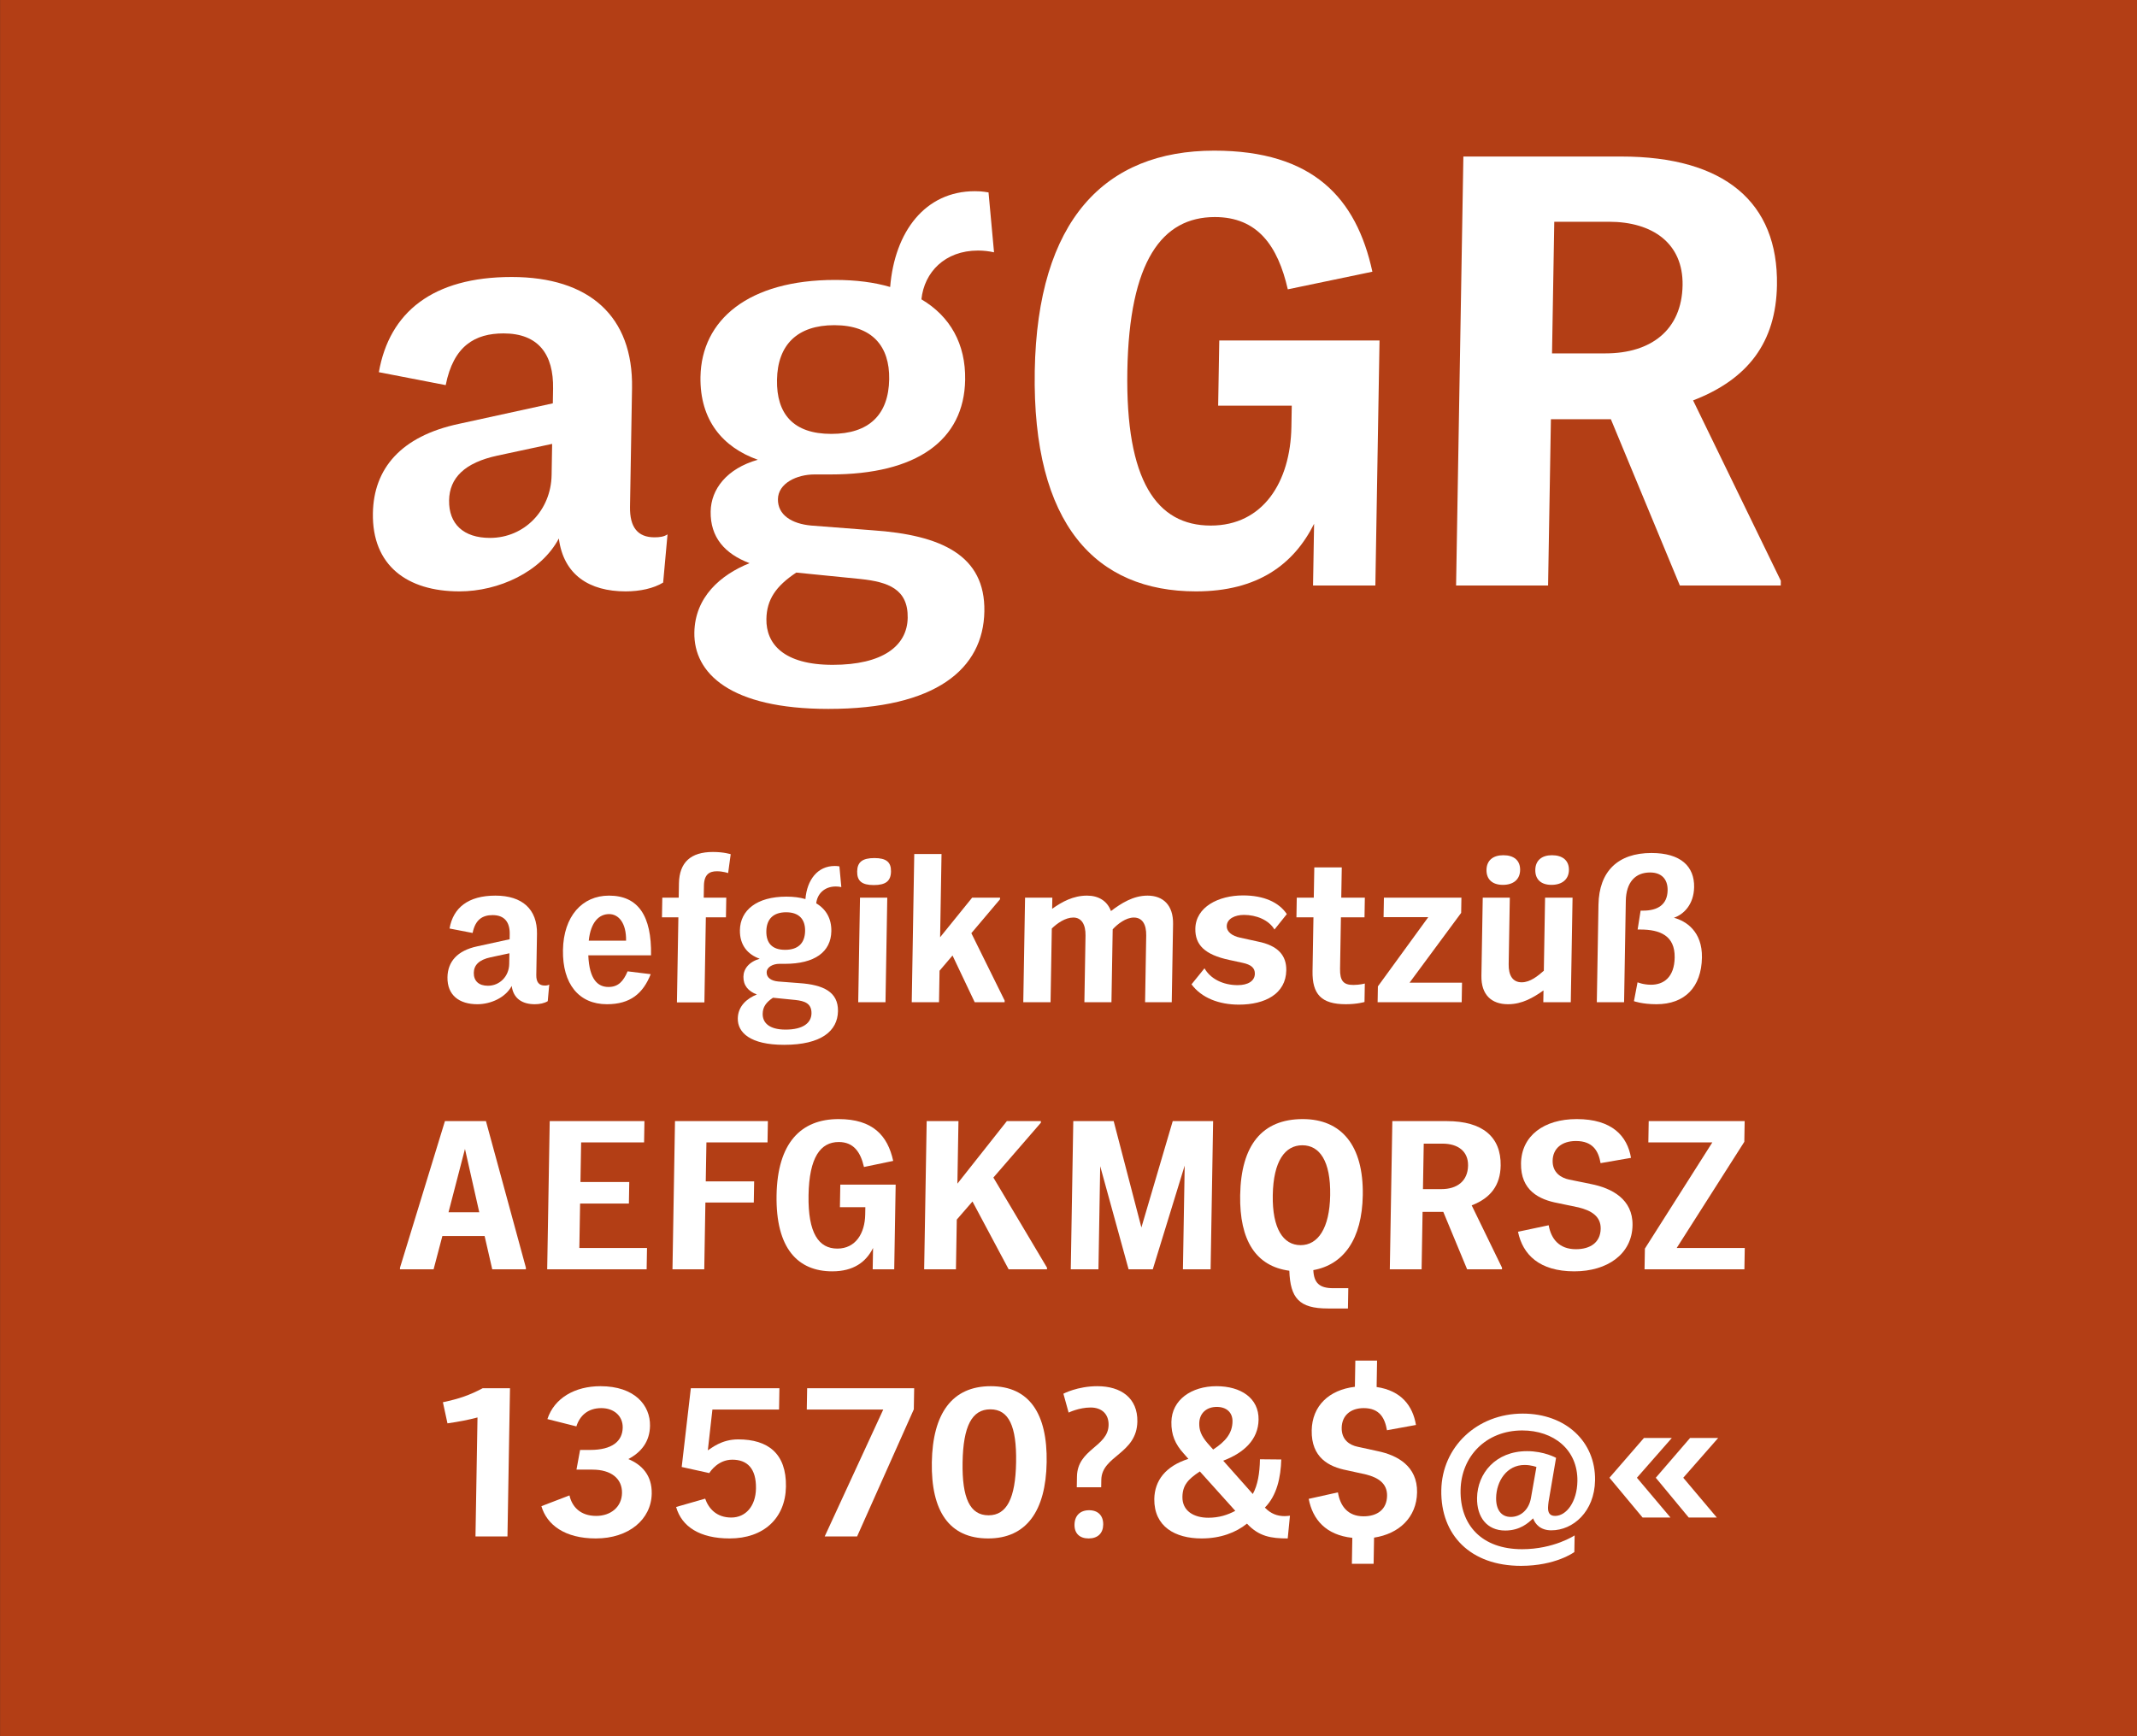
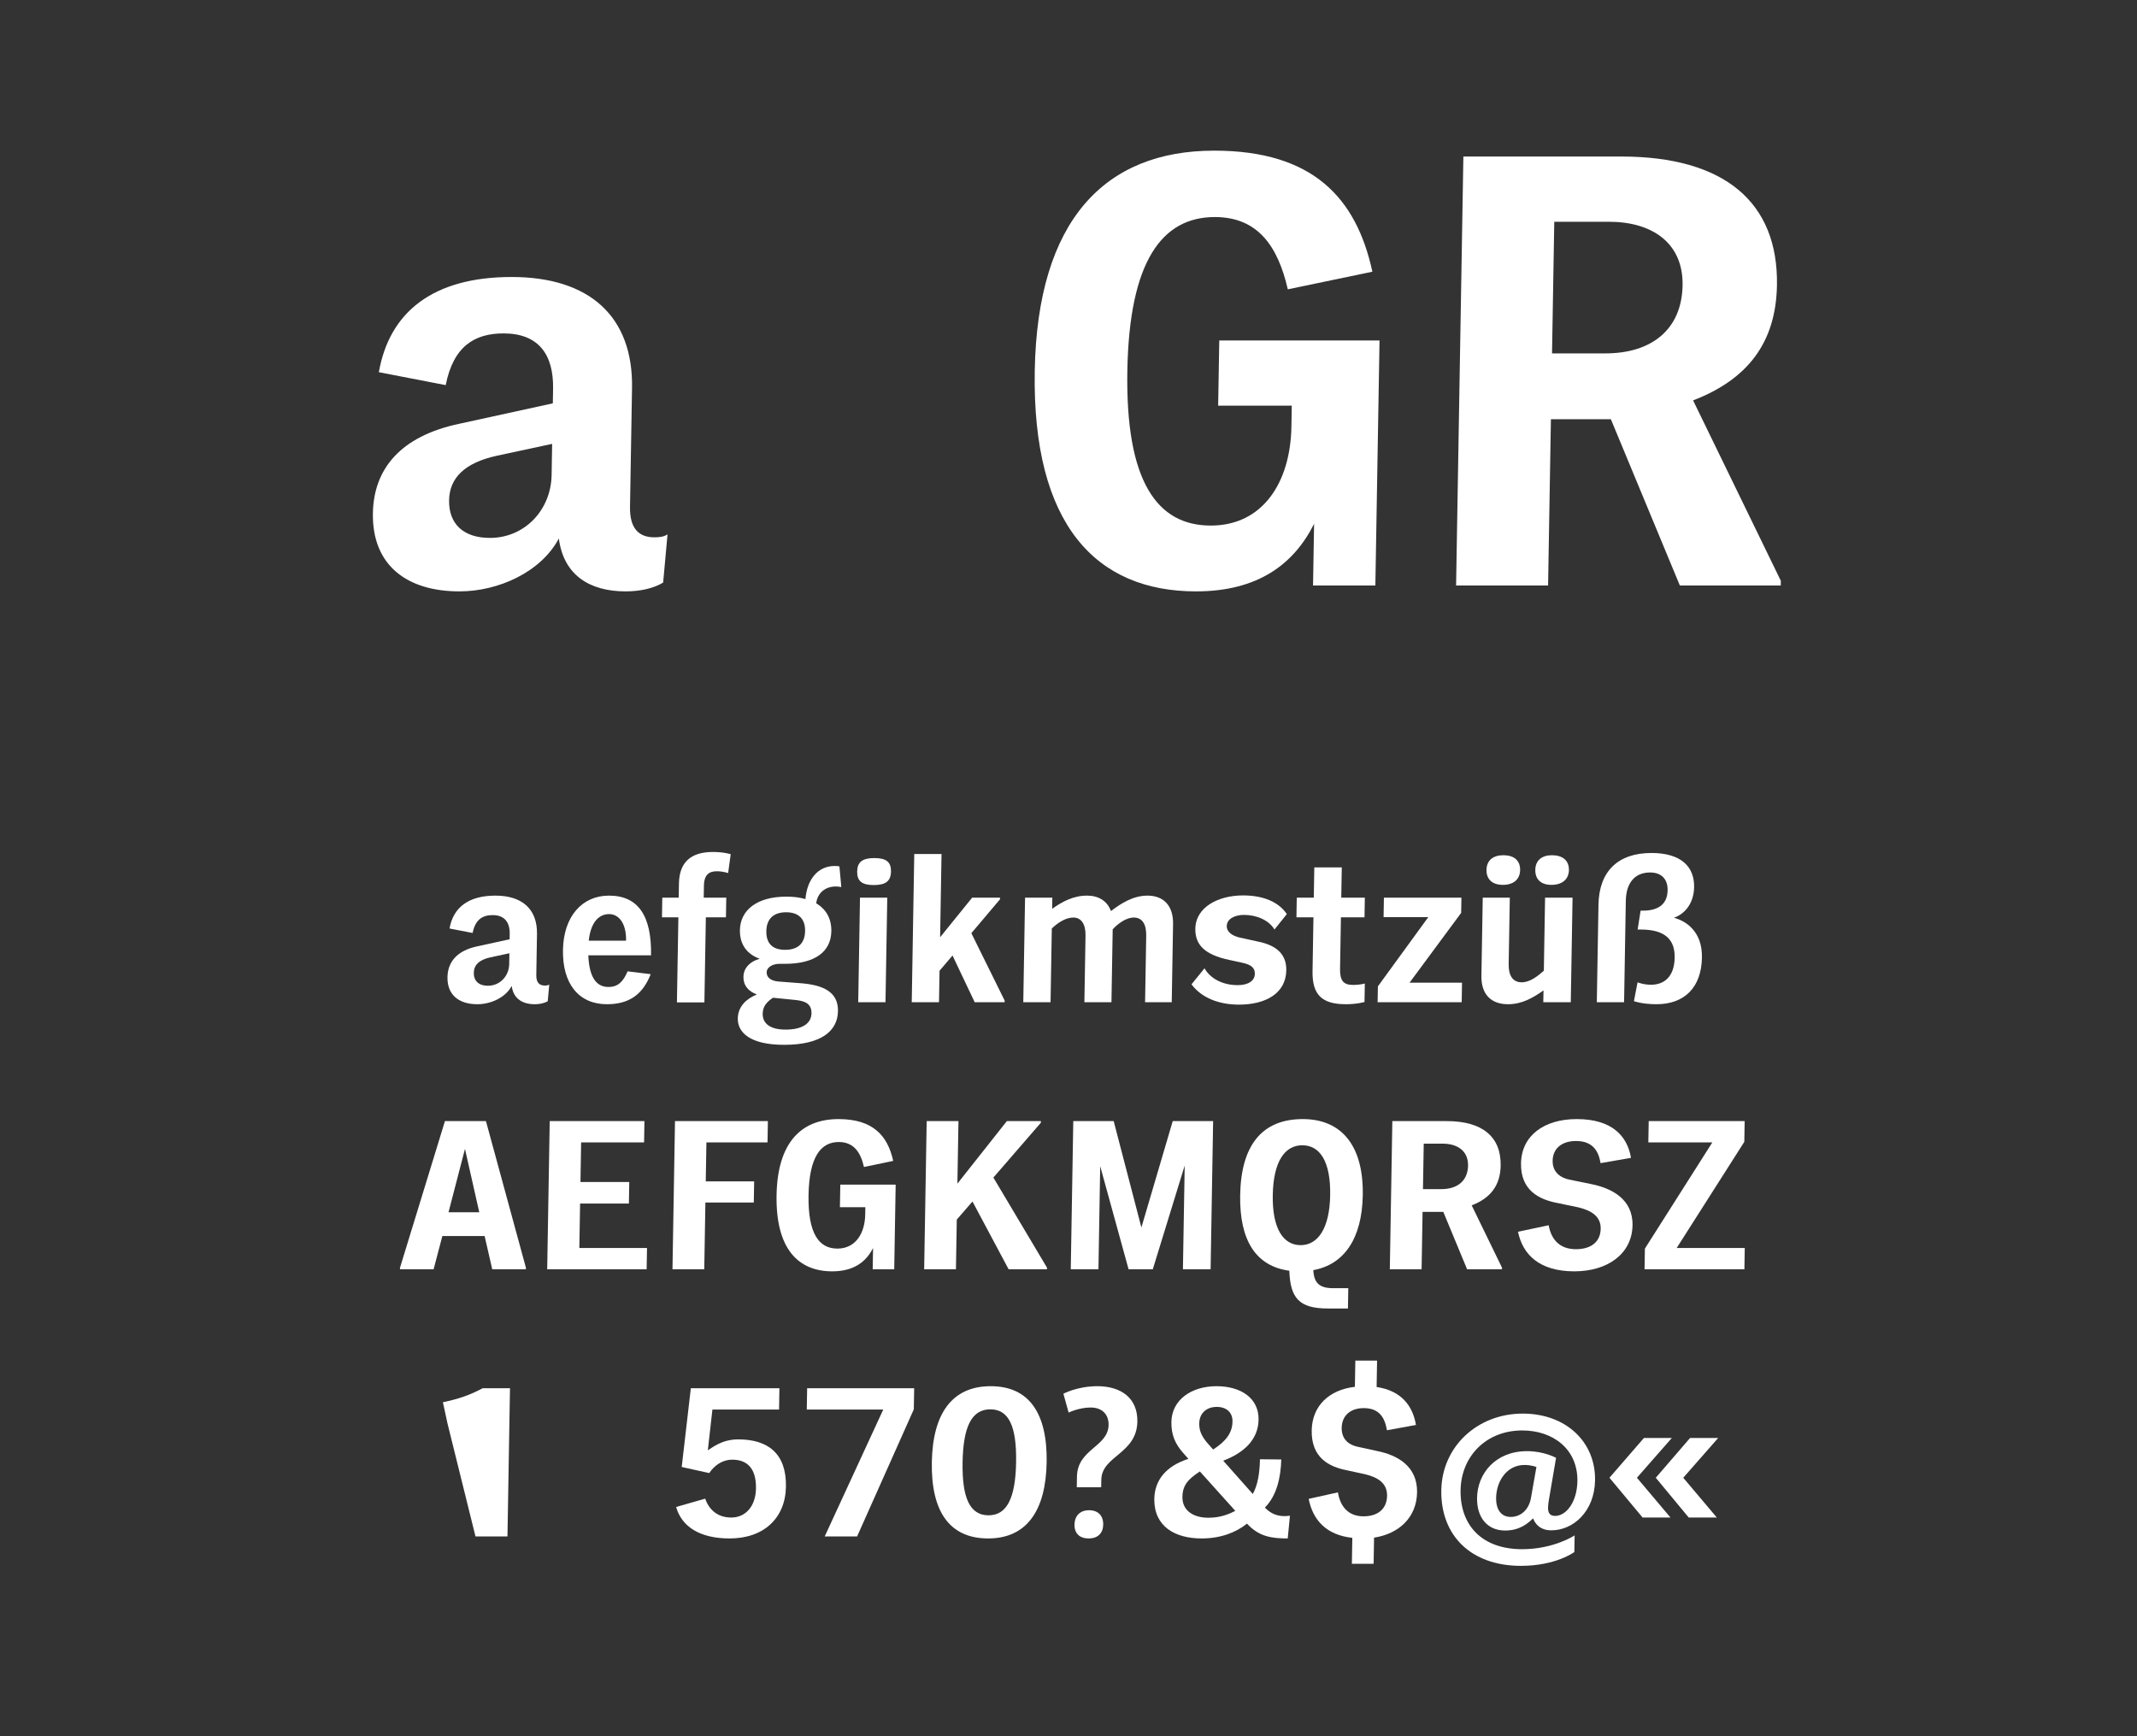
<svg xmlns="http://www.w3.org/2000/svg" width="100%" height="100%" viewBox="0 0 400 325" version="1.1" xml:space="preserve" style="fill-rule:evenodd;clip-rule:evenodd;stroke-linejoin:round;stroke-miterlimit:2;">
  <rect x="0" y="0" width="400" height="325" fill="#333333" stroke="none" />
  <g id="Schrift">
    <g id="HG" transform="matrix(1,0,0,0.929,0,0)">
-       <rect x="0.014" y="0" width="399.986" height="349.974" style="fill:rgb(179,62,21);fill-rule:nonzero;" />
-     </g>
+       </g>
    <g transform="matrix(1,0,0,1,-51.326,-10.479)">
      <g id="schriftfamilie">
        <g transform="matrix(1.01,0,-0.017,1,0.931,0)">
          <g transform="matrix(110,0,0,110,116.506,120.079)">
            <path d="M0.514,-0.082C0.486,-0.082 0.472,-0.099 0.472,-0.134L0.472,-0.336C0.472,-0.458 0.397,-0.525 0.266,-0.525C0.133,-0.525 0.061,-0.465 0.045,-0.363L0.158,-0.341C0.17,-0.408 0.206,-0.429 0.254,-0.429C0.313,-0.429 0.339,-0.393 0.339,-0.335L0.339,-0.31L0.181,-0.275C0.084,-0.254 0.039,-0.199 0.039,-0.123C0.039,-0.034 0.099,0.01 0.187,0.01C0.253,0.01 0.324,-0.023 0.353,-0.08C0.362,-0.018 0.406,0.01 0.467,0.01C0.491,0.01 0.514,0.005 0.53,-0.005L0.536,-0.087C0.53,-0.083 0.523,-0.082 0.514,-0.082ZM0.237,-0.081C0.192,-0.081 0.167,-0.105 0.167,-0.145C0.167,-0.183 0.192,-0.209 0.247,-0.221L0.339,-0.241L0.339,-0.188C0.339,-0.128 0.295,-0.081 0.237,-0.081Z" style="fill:white;fill-rule:nonzero;" />
          </g>
          <g transform="matrix(110,0,0,110,176.896,120.079)">
-             <path d="M0.229,-0.102C0.196,-0.105 0.172,-0.12 0.172,-0.147C0.172,-0.174 0.203,-0.189 0.233,-0.189L0.26,-0.189C0.405,-0.189 0.484,-0.247 0.484,-0.35C0.484,-0.411 0.457,-0.458 0.408,-0.487C0.412,-0.533 0.446,-0.57 0.502,-0.57C0.511,-0.57 0.52,-0.569 0.529,-0.567L0.518,-0.669C0.515,-0.669 0.51,-0.671 0.495,-0.671C0.411,-0.671 0.361,-0.602 0.355,-0.508C0.328,-0.516 0.297,-0.52 0.262,-0.52C0.116,-0.52 0.038,-0.452 0.038,-0.355C0.038,-0.281 0.078,-0.235 0.137,-0.214C0.085,-0.199 0.059,-0.164 0.059,-0.126C0.059,-0.082 0.084,-0.054 0.126,-0.038C0.077,-0.018 0.035,0.02 0.035,0.08C0.035,0.149 0.097,0.21 0.263,0.21C0.444,0.21 0.523,0.142 0.523,0.044C0.523,-0.051 0.449,-0.086 0.332,-0.094L0.229,-0.102ZM0.262,-0.443C0.326,-0.443 0.356,-0.407 0.356,-0.351C0.356,-0.291 0.324,-0.258 0.26,-0.258C0.196,-0.258 0.167,-0.292 0.167,-0.35C0.167,-0.41 0.2,-0.443 0.262,-0.443ZM0.269,0.135C0.186,0.135 0.156,0.099 0.156,0.057C0.156,0.024 0.171,0.001 0.205,-0.022L0.314,-0.011C0.36,-0.006 0.394,0.006 0.394,0.055C0.394,0.103 0.353,0.135 0.269,0.135Z" style="fill:white;fill-rule:nonzero;" />
-           </g>
+             </g>
          <g transform="matrix(110,0,0,110,237.616,120.079)">
            <path d="M0.327,0.01C0.431,0.01 0.491,-0.036 0.524,-0.105L0.524,0L0.629,0L0.629,-0.417L0.359,-0.417L0.359,-0.306L0.483,-0.306L0.483,-0.27C0.483,-0.176 0.438,-0.102 0.35,-0.102C0.259,-0.102 0.205,-0.178 0.205,-0.365C0.205,-0.552 0.259,-0.627 0.348,-0.627C0.42,-0.627 0.455,-0.578 0.473,-0.504L0.615,-0.534C0.586,-0.659 0.512,-0.74 0.345,-0.74C0.161,-0.74 0.049,-0.622 0.049,-0.365C0.049,-0.103 0.159,0.01 0.327,0.01Z" style="fill:white;fill-rule:nonzero;" />
          </g>
          <g transform="matrix(110,0,0,110,313.076,120.079)">
            <path d="M0.473,-0.315C0.565,-0.351 0.611,-0.414 0.611,-0.511C0.611,-0.652 0.519,-0.73 0.345,-0.73L0.079,-0.73L0.079,0L0.234,0L0.234,-0.283L0.335,-0.283L0.456,0L0.626,0L0.626,-0.008L0.473,-0.315ZM0.234,-0.395L0.234,-0.619L0.326,-0.619C0.4,-0.619 0.452,-0.582 0.452,-0.511C0.452,-0.435 0.401,-0.395 0.324,-0.395L0.234,-0.395Z" style="fill:white;fill-rule:nonzero;" />
          </g>
        </g>
        <g transform="matrix(1.01,0,-0.017,1,2.123,0)">
          <g transform="matrix(38,0,0,38,133.417,198.079)">
            <path d="M0.514,-0.082C0.486,-0.082 0.472,-0.099 0.472,-0.134L0.472,-0.336C0.472,-0.458 0.397,-0.525 0.266,-0.525C0.133,-0.525 0.061,-0.465 0.045,-0.363L0.158,-0.341C0.17,-0.408 0.206,-0.429 0.254,-0.429C0.313,-0.429 0.339,-0.393 0.339,-0.335L0.339,-0.31L0.181,-0.275C0.084,-0.254 0.039,-0.199 0.039,-0.123C0.039,-0.034 0.099,0.01 0.187,0.01C0.253,0.01 0.324,-0.023 0.353,-0.08C0.362,-0.018 0.406,0.01 0.467,0.01C0.491,0.01 0.514,0.005 0.53,-0.005L0.536,-0.087C0.53,-0.083 0.523,-0.082 0.514,-0.082ZM0.237,-0.081C0.192,-0.081 0.167,-0.105 0.167,-0.145C0.167,-0.183 0.192,-0.209 0.247,-0.221L0.339,-0.241L0.339,-0.188C0.339,-0.128 0.295,-0.081 0.237,-0.081Z" style="fill:white;fill-rule:nonzero;" />
          </g>
          <g transform="matrix(38,0,0,38,154.659,198.079)">
            <path d="M0.266,-0.075C0.215,-0.075 0.172,-0.11 0.165,-0.231L0.471,-0.231C0.471,-0.426 0.403,-0.525 0.261,-0.525C0.13,-0.525 0.041,-0.423 0.041,-0.257C0.041,-0.09 0.123,0.01 0.26,0.01C0.374,0.01 0.435,-0.043 0.471,-0.138L0.358,-0.152C0.338,-0.103 0.314,-0.075 0.266,-0.075ZM0.263,-0.434C0.309,-0.434 0.348,-0.391 0.348,-0.303L0.166,-0.303C0.174,-0.396 0.215,-0.434 0.263,-0.434Z" style="fill:white;fill-rule:nonzero;" />
          </g>
          <g transform="matrix(38,0,0,38,173.93,198.079)">
            <path d="M0.278,-0.645C0.308,-0.645 0.333,-0.636 0.333,-0.636L0.344,-0.729C0.344,-0.729 0.311,-0.74 0.257,-0.74C0.149,-0.74 0.094,-0.689 0.094,-0.585L0.094,-0.515L0.014,-0.515L0.014,-0.418L0.094,-0.418L0.094,0.001L0.228,0.001L0.228,-0.418L0.326,-0.418L0.326,-0.515L0.216,-0.515L0.216,-0.574C0.216,-0.63 0.242,-0.645 0.278,-0.645Z" style="fill:white;fill-rule:nonzero;" />
          </g>
          <g transform="matrix(38,0,0,38,187.502,198.079)">
            <path d="M0.229,-0.102C0.196,-0.105 0.172,-0.12 0.172,-0.147C0.172,-0.174 0.203,-0.189 0.233,-0.189L0.26,-0.189C0.405,-0.189 0.484,-0.247 0.484,-0.35C0.484,-0.411 0.457,-0.458 0.408,-0.487C0.412,-0.533 0.446,-0.57 0.502,-0.57C0.511,-0.57 0.52,-0.569 0.529,-0.567L0.518,-0.669C0.515,-0.669 0.51,-0.671 0.495,-0.671C0.411,-0.671 0.361,-0.602 0.355,-0.508C0.328,-0.516 0.297,-0.52 0.262,-0.52C0.116,-0.52 0.038,-0.452 0.038,-0.355C0.038,-0.281 0.078,-0.235 0.137,-0.214C0.085,-0.199 0.059,-0.164 0.059,-0.126C0.059,-0.082 0.084,-0.054 0.126,-0.038C0.077,-0.018 0.035,0.02 0.035,0.08C0.035,0.149 0.097,0.21 0.263,0.21C0.444,0.21 0.523,0.142 0.523,0.044C0.523,-0.051 0.449,-0.086 0.332,-0.094L0.229,-0.102ZM0.262,-0.443C0.326,-0.443 0.356,-0.407 0.356,-0.351C0.356,-0.291 0.324,-0.258 0.26,-0.258C0.196,-0.258 0.167,-0.292 0.167,-0.35C0.167,-0.41 0.2,-0.443 0.262,-0.443ZM0.269,0.135C0.186,0.135 0.156,0.099 0.156,0.057C0.156,0.024 0.171,0.001 0.205,-0.022L0.314,-0.011C0.36,-0.006 0.394,0.006 0.394,0.055C0.394,0.103 0.353,0.135 0.269,0.135Z" style="fill:white;fill-rule:nonzero;" />
          </g>
          <g transform="matrix(38,0,0,38,208.858,198.079)">
            <path d="M0.125,-0.577C0.184,-0.577 0.208,-0.597 0.208,-0.644C0.208,-0.69 0.184,-0.71 0.126,-0.71C0.067,-0.71 0.043,-0.69 0.043,-0.644C0.043,-0.597 0.067,-0.577 0.125,-0.577ZM0.192,0L0.192,-0.515L0.059,-0.515L0.059,0L0.192,0Z" style="fill:white;fill-rule:nonzero;" />
          </g>
          <g transform="matrix(38,0,0,38,218.776,198.079)">
            <path d="M0.481,-0.507L0.481,-0.515L0.345,-0.515L0.192,-0.32L0.192,-0.73L0.059,-0.73L0.059,0L0.192,0L0.192,-0.155L0.254,-0.23L0.366,0L0.512,0L0.512,-0.008L0.344,-0.34L0.481,-0.507Z" style="fill:white;fill-rule:nonzero;" />
          </g>
          <g transform="matrix(38,0,0,38,239.448,198.079)">
            <path d="M0.656,-0.525C0.586,-0.525 0.528,-0.487 0.479,-0.449C0.46,-0.499 0.417,-0.525 0.361,-0.525C0.294,-0.525 0.24,-0.495 0.192,-0.46L0.192,-0.515L0.059,-0.515L0.059,0L0.192,0L0.192,-0.363C0.218,-0.389 0.257,-0.417 0.296,-0.417C0.336,-0.417 0.357,-0.383 0.357,-0.328L0.357,0L0.489,0L0.489,-0.359C0.513,-0.386 0.553,-0.417 0.591,-0.417C0.633,-0.417 0.653,-0.383 0.653,-0.328L0.653,0L0.783,0L0.783,-0.385C0.783,-0.477 0.733,-0.525 0.656,-0.525Z" style="fill:white;fill-rule:nonzero;" />
          </g>
          <g transform="matrix(38,0,0,38,271.824,198.079)">
            <path d="M0.259,0.012C0.386,0.012 0.487,-0.041 0.487,-0.157C0.487,-0.229 0.446,-0.279 0.345,-0.299L0.259,-0.318C0.221,-0.326 0.193,-0.346 0.193,-0.375C0.193,-0.411 0.232,-0.43 0.276,-0.43C0.335,-0.43 0.397,-0.406 0.426,-0.358L0.485,-0.434C0.445,-0.493 0.37,-0.526 0.27,-0.526C0.15,-0.526 0.04,-0.469 0.04,-0.362C0.04,-0.283 0.087,-0.234 0.209,-0.208L0.273,-0.194C0.315,-0.185 0.334,-0.169 0.334,-0.14C0.334,-0.104 0.301,-0.084 0.251,-0.084C0.179,-0.084 0.117,-0.116 0.088,-0.167L0.026,-0.088C0.076,-0.021 0.162,0.012 0.259,0.012Z" style="fill:white;fill-rule:nonzero;" />
          </g>
          <g transform="matrix(38,0,0,38,291.36,198.079)">
            <path d="M0.301,-0.085C0.253,-0.085 0.235,-0.105 0.235,-0.165L0.235,-0.418L0.35,-0.418L0.35,-0.515L0.235,-0.515L0.235,-0.664L0.101,-0.664L0.101,-0.515L0.018,-0.515L0.018,-0.418L0.101,-0.418L0.101,-0.153C0.101,-0.04 0.146,0.01 0.266,0.01C0.322,0.01 0.357,-0.001 0.357,-0.001L0.357,-0.092C0.357,-0.092 0.333,-0.085 0.301,-0.085Z" style="fill:white;fill-rule:nonzero;" />
          </g>
          <g transform="matrix(38,0,0,38,306.408,198.079)">
            <path d="M0.425,-0.44L0.425,-0.515L0.047,-0.515L0.047,-0.419L0.265,-0.419L0.025,-0.078L0.025,0L0.435,0L0.435,-0.096L0.179,-0.096L0.425,-0.44Z" style="fill:white;fill-rule:nonzero;" />
          </g>
          <g transform="matrix(38,0,0,38,324.268,198.079)">
            <path d="M0.156,-0.578C0.208,-0.578 0.239,-0.605 0.239,-0.651C0.239,-0.698 0.208,-0.724 0.156,-0.724C0.105,-0.724 0.075,-0.698 0.075,-0.652C0.075,-0.605 0.105,-0.578 0.156,-0.578ZM0.393,-0.578C0.445,-0.578 0.477,-0.605 0.477,-0.651C0.477,-0.698 0.445,-0.724 0.393,-0.724C0.343,-0.724 0.313,-0.698 0.313,-0.652C0.313,-0.605 0.342,-0.578 0.393,-0.578ZM0.363,-0.155C0.335,-0.13 0.298,-0.098 0.256,-0.098C0.212,-0.098 0.191,-0.132 0.191,-0.187L0.191,-0.515L0.059,-0.515L0.059,-0.13C0.059,-0.037 0.11,0.01 0.191,0.01C0.261,0.01 0.314,-0.023 0.363,-0.058L0.363,0L0.497,0L0.497,-0.515L0.363,-0.515L0.363,-0.155Z" style="fill:white;fill-rule:nonzero;" />
          </g>
          <g transform="matrix(38,0,0,38,345.738,198.079)">
            <path d="M0.428,-0.416C0.475,-0.432 0.524,-0.481 0.524,-0.567C0.524,-0.668 0.457,-0.735 0.313,-0.735C0.15,-0.735 0.059,-0.645 0.059,-0.48L0.059,0L0.192,0L0.192,-0.499C0.192,-0.591 0.236,-0.639 0.308,-0.639C0.363,-0.639 0.395,-0.607 0.395,-0.551C0.395,-0.481 0.349,-0.451 0.277,-0.451L0.265,-0.451L0.252,-0.358L0.265,-0.358C0.361,-0.358 0.435,-0.328 0.435,-0.22C0.435,-0.122 0.383,-0.086 0.322,-0.086C0.284,-0.086 0.256,-0.098 0.256,-0.098L0.24,-0.005C0.24,-0.005 0.281,0.01 0.35,0.01C0.488,0.01 0.568,-0.074 0.568,-0.22C0.568,-0.349 0.487,-0.4 0.428,-0.416Z" style="fill:white;fill-rule:nonzero;" />
          </g>
        </g>
        <g transform="matrix(1.01,0,-0.017,1,3.075,0)">
          <g transform="matrix(38,0,0,38,125.504,248.079)">
            <path d="M0.422,-0.73L0.222,-0.73L0.015,-0.008L0.015,0L0.179,0L0.219,-0.164L0.425,-0.164L0.465,0L0.629,0L0.629,-0.008L0.422,-0.73ZM0.322,-0.593L0.397,-0.281L0.247,-0.281L0.322,-0.593Z" style="fill:white;fill-rule:nonzero;" />
          </g>
          <g transform="matrix(38,0,0,38,150.356,248.079)">
            <path d="M0.234,-0.324L0.472,-0.324L0.472,-0.43L0.234,-0.43L0.234,-0.625L0.541,-0.625L0.541,-0.73L0.079,-0.73L0.079,0L0.564,0L0.564,-0.105L0.234,-0.105L0.234,-0.324Z" style="fill:white;fill-rule:nonzero;" />
          </g>
          <g transform="matrix(38,0,0,38,173.574,248.079)">
            <path d="M0.532,-0.73L0.079,-0.73L0.079,0L0.234,0L0.234,-0.329L0.47,-0.329L0.47,-0.433L0.234,-0.433L0.234,-0.625L0.532,-0.625L0.532,-0.73Z" style="fill:white;fill-rule:nonzero;" />
          </g>
          <g transform="matrix(38,0,0,38,193.769,248.079)">
            <path d="M0.327,0.01C0.431,0.01 0.491,-0.036 0.524,-0.105L0.524,0L0.629,0L0.629,-0.417L0.359,-0.417L0.359,-0.306L0.483,-0.306L0.483,-0.27C0.483,-0.176 0.438,-0.102 0.35,-0.102C0.259,-0.102 0.205,-0.178 0.205,-0.365C0.205,-0.552 0.259,-0.627 0.348,-0.627C0.42,-0.627 0.455,-0.578 0.473,-0.504L0.615,-0.534C0.586,-0.659 0.512,-0.74 0.345,-0.74C0.161,-0.74 0.049,-0.622 0.049,-0.365C0.049,-0.103 0.159,0.01 0.327,0.01Z" style="fill:white;fill-rule:nonzero;" />
          </g>
          <g transform="matrix(38,0,0,38,220.217,248.079)">
            <path d="M0.636,-0.722L0.636,-0.73L0.47,-0.73L0.234,-0.422L0.234,-0.73L0.079,-0.73L0.079,0L0.234,0L0.234,-0.245L0.309,-0.334L0.491,0L0.678,0L0.678,-0.008L0.409,-0.452L0.636,-0.722Z" style="fill:white;fill-rule:nonzero;" />
          </g>
          <g transform="matrix(38,0,0,38,247.387,248.079)">
            <path d="M0.42,-0.206L0.276,-0.73L0.079,-0.73L0.079,0L0.214,0L0.214,-0.508L0.361,0L0.479,0L0.626,-0.511L0.626,0L0.761,0L0.761,-0.73L0.564,-0.73L0.42,-0.206Z" style="fill:white;fill-rule:nonzero;" />
          </g>
          <g transform="matrix(38,0,0,38,279.687,248.079)">
            <path d="M0.412,0.004C0.56,-0.023 0.647,-0.149 0.647,-0.365C0.647,-0.612 0.535,-0.74 0.348,-0.74C0.15,-0.74 0.049,-0.612 0.049,-0.365C0.049,-0.142 0.132,-0.015 0.295,0.007C0.302,0.142 0.346,0.193 0.486,0.193L0.584,0.193L0.584,0.093L0.51,0.093C0.442,0.093 0.416,0.066 0.412,0.004ZM0.208,-0.365C0.208,-0.534 0.264,-0.611 0.348,-0.611C0.432,-0.611 0.488,-0.534 0.488,-0.365C0.488,-0.201 0.432,-0.119 0.348,-0.119C0.263,-0.119 0.208,-0.201 0.208,-0.365Z" style="fill:white;fill-rule:nonzero;" />
          </g>
          <g transform="matrix(38,0,0,38,306.515,248.079)">
            <path d="M0.473,-0.315C0.565,-0.351 0.611,-0.414 0.611,-0.511C0.611,-0.652 0.519,-0.73 0.345,-0.73L0.079,-0.73L0.079,0L0.234,0L0.234,-0.283L0.335,-0.283L0.456,0L0.626,0L0.626,-0.008L0.473,-0.315ZM0.234,-0.395L0.234,-0.619L0.326,-0.619C0.4,-0.619 0.452,-0.582 0.452,-0.511C0.452,-0.435 0.401,-0.395 0.324,-0.395L0.234,-0.395Z" style="fill:white;fill-rule:nonzero;" />
          </g>
          <g transform="matrix(38,0,0,38,331.673,248.079)">
            <path d="M0.317,0.01C0.478,0.01 0.597,-0.075 0.597,-0.217C0.597,-0.346 0.492,-0.4 0.391,-0.42L0.284,-0.442C0.246,-0.45 0.202,-0.475 0.202,-0.535C0.202,-0.595 0.245,-0.632 0.314,-0.632C0.397,-0.632 0.425,-0.582 0.436,-0.523L0.584,-0.549C0.564,-0.657 0.488,-0.74 0.316,-0.74C0.156,-0.74 0.048,-0.658 0.048,-0.522C0.048,-0.388 0.14,-0.343 0.232,-0.326L0.332,-0.305C0.393,-0.29 0.442,-0.262 0.442,-0.2C0.442,-0.133 0.394,-0.099 0.323,-0.099C0.241,-0.099 0.201,-0.15 0.188,-0.217L0.039,-0.185C0.064,-0.072 0.147,0.01 0.317,0.01Z" style="fill:white;fill-rule:nonzero;" />
          </g>
          <g transform="matrix(38,0,0,38,355.318,248.079)">
            <path d="M0.513,-0.628L0.513,-0.73L0.045,-0.73L0.045,-0.625L0.357,-0.625L0.037,-0.102L0.037,0L0.524,0L0.524,-0.105L0.192,-0.105L0.513,-0.628Z" style="fill:white;fill-rule:nonzero;" />
          </g>
        </g>
        <g transform="matrix(1.01,0,-0.017,1,3.887,0)">
          <g transform="matrix(38,0,0,38,131.631,298.079)">
-             <path d="M0.246,-0.73C0.181,-0.695 0.132,-0.678 0.053,-0.661L0.077,-0.557C0.133,-0.565 0.178,-0.574 0.223,-0.586L0.223,0L0.379,0L0.379,-0.73L0.246,-0.73Z" style="fill:white;fill-rule:nonzero;" />
+             <path d="M0.246,-0.73C0.181,-0.695 0.132,-0.678 0.053,-0.661L0.077,-0.557L0.223,0L0.379,0L0.379,-0.73L0.246,-0.73Z" style="fill:white;fill-rule:nonzero;" />
          </g>
          <g transform="matrix(38,0,0,38,150.251,298.079)">
-             <path d="M0.472,-0.381C0.535,-0.415 0.575,-0.467 0.575,-0.545C0.575,-0.645 0.498,-0.74 0.33,-0.74C0.206,-0.74 0.106,-0.682 0.074,-0.578L0.216,-0.542C0.231,-0.593 0.269,-0.632 0.336,-0.632C0.398,-0.632 0.442,-0.593 0.442,-0.536C0.442,-0.47 0.394,-0.426 0.285,-0.426L0.236,-0.426L0.22,-0.329L0.298,-0.329C0.39,-0.329 0.444,-0.284 0.444,-0.214C0.444,-0.145 0.391,-0.101 0.32,-0.101C0.242,-0.101 0.201,-0.147 0.188,-0.202L0.052,-0.149C0.08,-0.057 0.169,0.01 0.32,0.01C0.48,0.01 0.589,-0.083 0.589,-0.211C0.589,-0.301 0.539,-0.353 0.472,-0.381Z" style="fill:white;fill-rule:nonzero;" />
-           </g>
+             </g>
          <g transform="matrix(38,0,0,38,175.027,298.079)">
            <path d="M0.354,-0.478C0.272,-0.478 0.224,-0.434 0.207,-0.424L0.226,-0.625L0.551,-0.625L0.551,-0.73L0.119,-0.73L0.081,-0.342L0.216,-0.312C0.222,-0.322 0.259,-0.378 0.327,-0.378C0.399,-0.378 0.445,-0.336 0.445,-0.236C0.445,-0.149 0.397,-0.093 0.327,-0.093C0.255,-0.093 0.216,-0.137 0.198,-0.186L0.057,-0.145C0.086,-0.048 0.175,0.01 0.321,0.01C0.486,0.01 0.591,-0.089 0.591,-0.245C0.591,-0.409 0.499,-0.478 0.354,-0.478Z" style="fill:white;fill-rule:nonzero;" />
          </g>
          <g transform="matrix(38,0,0,38,199.013,298.079)">
            <path d="M0.055,-0.625L0.428,-0.625L0.153,0L0.311,0L0.577,-0.626L0.577,-0.73L0.055,-0.73L0.055,-0.625Z" style="fill:white;fill-rule:nonzero;" />
          </g>
          <g transform="matrix(38,0,0,38,222.886,298.079)">
            <path d="M0.322,0.01C0.509,0.01 0.601,-0.126 0.601,-0.365C0.601,-0.605 0.51,-0.74 0.322,-0.74C0.133,-0.74 0.041,-0.605 0.041,-0.365C0.041,-0.125 0.132,0.01 0.322,0.01ZM0.322,-0.104C0.231,-0.104 0.191,-0.189 0.191,-0.365C0.191,-0.543 0.232,-0.626 0.322,-0.626C0.412,-0.626 0.452,-0.543 0.452,-0.365C0.452,-0.188 0.411,-0.104 0.322,-0.104Z" style="fill:white;fill-rule:nonzero;" />
          </g>
          <g transform="matrix(38,0,0,38,247.662,298.079)">
            <path d="M0.217,-0.242L0.217,-0.279C0.217,-0.398 0.388,-0.406 0.388,-0.566C0.388,-0.681 0.306,-0.74 0.19,-0.74C0.093,-0.74 0.025,-0.703 0.025,-0.703L0.052,-0.61C0.052,-0.61 0.102,-0.635 0.159,-0.635C0.214,-0.635 0.248,-0.602 0.248,-0.549C0.248,-0.441 0.098,-0.431 0.098,-0.295L0.098,-0.242L0.217,-0.242ZM0.16,0.01C0.204,0.01 0.23,-0.015 0.23,-0.058C0.23,-0.102 0.204,-0.129 0.16,-0.129C0.116,-0.129 0.09,-0.102 0.09,-0.058C0.09,-0.015 0.116,0.01 0.16,0.01Z" style="fill:white;fill-rule:nonzero;" />
          </g>
          <g transform="matrix(38,0,0,38,264.002,298.079)">
            <path d="M0.684,-0.1C0.649,-0.1 0.617,-0.111 0.587,-0.142C0.645,-0.202 0.662,-0.292 0.663,-0.379L0.559,-0.38C0.559,-0.311 0.55,-0.252 0.527,-0.209L0.38,-0.373C0.481,-0.412 0.549,-0.477 0.549,-0.575C0.549,-0.681 0.46,-0.74 0.341,-0.74C0.219,-0.74 0.124,-0.673 0.124,-0.564C0.124,-0.501 0.144,-0.455 0.186,-0.409L0.21,-0.382C0.099,-0.346 0.047,-0.275 0.047,-0.184C0.048,-0.049 0.151,0.01 0.281,0.01C0.373,0.01 0.448,-0.019 0.501,-0.063C0.56,0 0.619,0.01 0.701,0.01L0.71,-0.102C0.701,-0.101 0.693,-0.1 0.684,-0.1ZM0.344,-0.638C0.392,-0.638 0.422,-0.61 0.422,-0.566C0.422,-0.508 0.39,-0.468 0.33,-0.428L0.303,-0.458C0.269,-0.497 0.26,-0.525 0.26,-0.557C0.26,-0.608 0.295,-0.638 0.344,-0.638ZM0.184,-0.195C0.184,-0.252 0.21,-0.282 0.267,-0.32L0.443,-0.126C0.406,-0.106 0.365,-0.092 0.312,-0.092C0.242,-0.092 0.184,-0.125 0.184,-0.195Z" style="fill:white;fill-rule:nonzero;" />
          </g>
          <g transform="matrix(38,0,0,38,292.464,298.079)">
            <path d="M0.579,-0.217C0.579,-0.346 0.48,-0.4 0.384,-0.42L0.284,-0.442C0.247,-0.45 0.206,-0.475 0.206,-0.535C0.206,-0.595 0.247,-0.632 0.312,-0.632C0.39,-0.632 0.416,-0.582 0.427,-0.523L0.568,-0.549C0.551,-0.643 0.494,-0.718 0.373,-0.736L0.373,-0.866L0.267,-0.866L0.267,-0.737C0.141,-0.722 0.06,-0.643 0.06,-0.522C0.06,-0.388 0.147,-0.343 0.234,-0.326L0.329,-0.305C0.387,-0.29 0.433,-0.262 0.433,-0.2C0.433,-0.133 0.387,-0.099 0.32,-0.099C0.243,-0.099 0.205,-0.15 0.193,-0.217L0.051,-0.185C0.072,-0.084 0.137,-0.007 0.267,0.007L0.267,0.135L0.373,0.135L0.373,0.006C0.495,-0.013 0.579,-0.094 0.579,-0.217Z" style="fill:white;fill-rule:nonzero;" />
          </g>
          <g transform="matrix(38,0,0,38,317.24,298.079)">
            <path d="M0.44,0.145C0.61,0.145 0.699,0.077 0.699,0.077L0.699,-0.005C0.699,-0.005 0.599,0.063 0.444,0.063C0.247,0.063 0.139,-0.056 0.139,-0.228C0.139,-0.394 0.258,-0.522 0.435,-0.522C0.587,-0.522 0.708,-0.428 0.708,-0.272C0.708,-0.17 0.657,-0.101 0.602,-0.101C0.575,-0.101 0.567,-0.118 0.567,-0.142C0.567,-0.15 0.568,-0.16 0.569,-0.17L0.602,-0.387C0.602,-0.387 0.544,-0.42 0.46,-0.42C0.306,-0.42 0.22,-0.31 0.22,-0.19C0.22,-0.095 0.271,-0.029 0.36,-0.029C0.432,-0.029 0.472,-0.066 0.495,-0.089C0.506,-0.06 0.532,-0.03 0.585,-0.03C0.691,-0.03 0.794,-0.122 0.794,-0.276C0.794,-0.467 0.645,-0.605 0.436,-0.605C0.213,-0.605 0.045,-0.441 0.045,-0.228C0.045,-0.006 0.194,0.145 0.44,0.145ZM0.386,-0.096C0.34,-0.096 0.313,-0.131 0.313,-0.19C0.313,-0.272 0.362,-0.352 0.449,-0.352C0.482,-0.352 0.507,-0.342 0.507,-0.342L0.483,-0.19C0.474,-0.13 0.433,-0.096 0.386,-0.096Z" style="fill:white;fill-rule:nonzero;" />
          </g>
          <g transform="matrix(38,0,0,38,349.16,298.079)">
            <path d="M0.325,-0.093L0.158,-0.289L0.325,-0.485L0.189,-0.485L0.024,-0.289L0.189,-0.093L0.325,-0.093ZM0.551,-0.093L0.384,-0.289L0.551,-0.485L0.414,-0.485L0.25,-0.289L0.414,-0.093L0.551,-0.093Z" style="fill:white;fill-rule:nonzero;" />
          </g>
        </g>
      </g>
    </g>
  </g>
</svg>